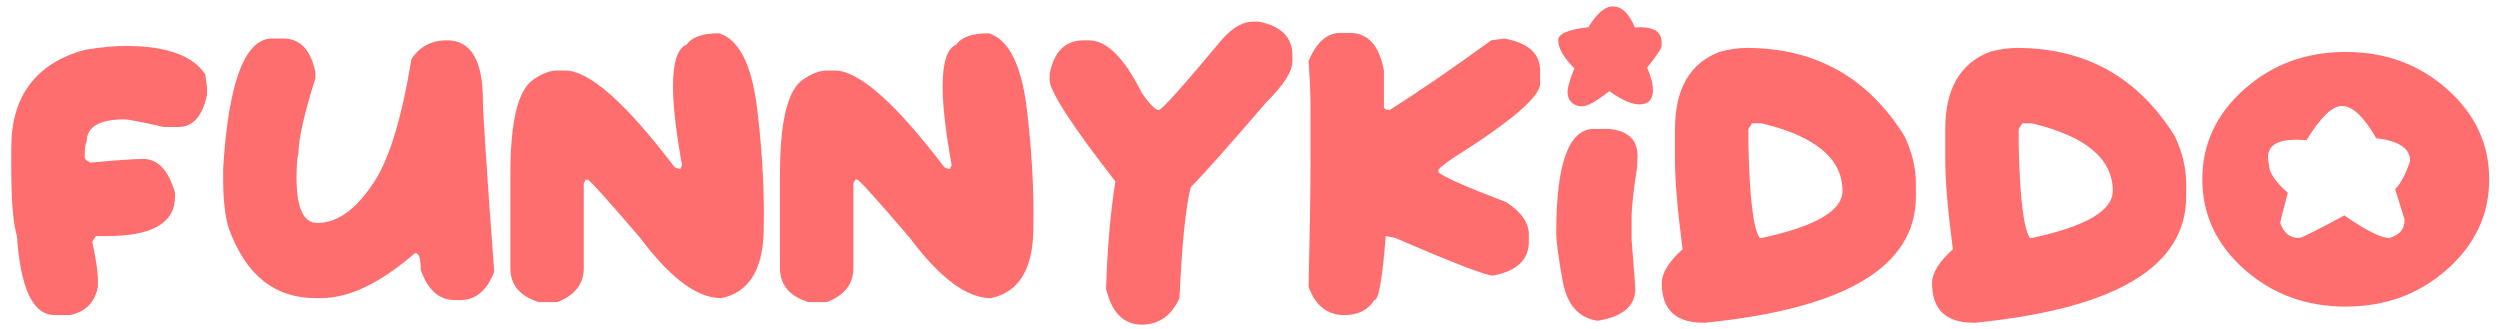
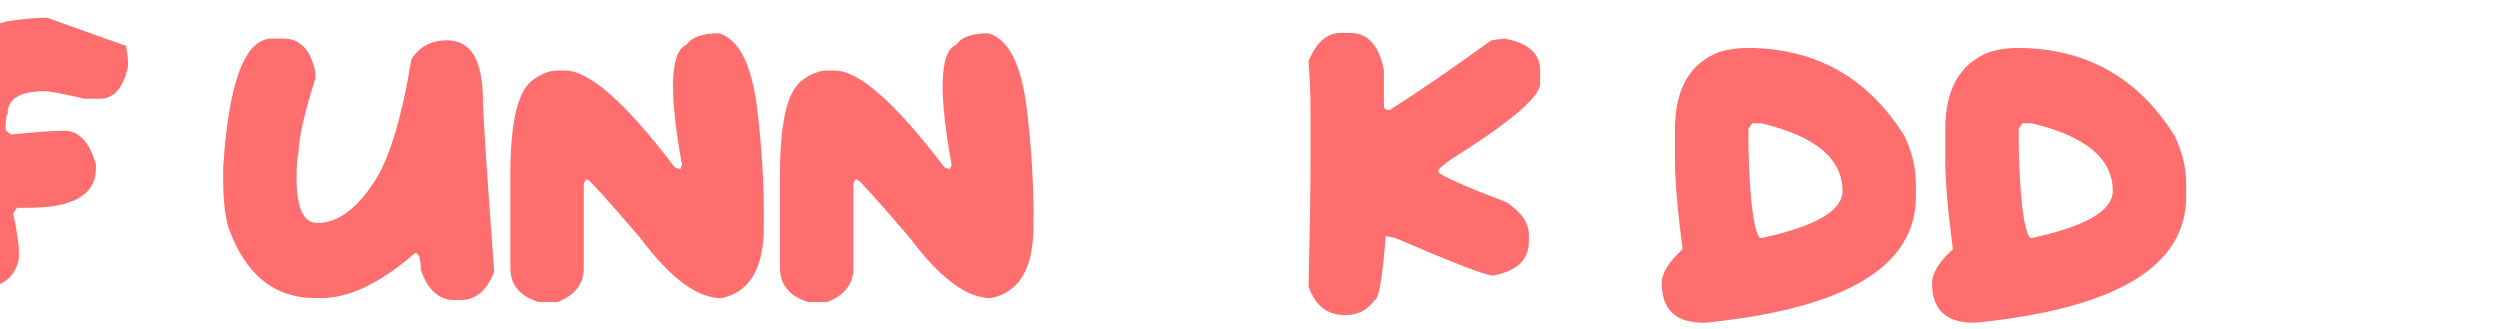
<svg xmlns="http://www.w3.org/2000/svg" version="1.1" viewBox="0 0 926 122">
  <defs>
    <style>
      .cls-1 {
        fill: #ff6e6e;
      }
    </style>
  </defs>
  <g>
    <g id="Lager_1">
      <g>
-         <path class="cls-1" d="M46.74,17.03c14.82,0,24.58,3.49,29.28,10.46l.66,4.9v2.81c-1.75,7.89-5.24,11.83-10.46,11.83h-5.56c-8.25-1.87-13.13-2.81-14.64-2.81-9.28,0-13.93,2.79-13.93,8.37-.48.48-.72,2.35-.72,5.62,0,.64.7,1.31,2.09,2.03,9.92-.92,16.44-1.37,19.54-1.37,5.5,0,9.44,4.18,11.83,12.55v1.37c0,9.76-8.37,14.64-25.1,14.64h-4.18l-1.37,2.09c1.39,6.57,2.09,11.24,2.09,13.98v2.75c-1.16,5.86-4.64,9.34-10.46,10.46h-5.56c-8.01,0-12.67-9.76-13.98-29.28-1.4-4.86-2.09-12.99-2.09-24.38v-8.37c0-19.08,9.06-31.16,27.19-36.22,5.86-.96,10.98-1.43,15.36-1.43Z" />
+         <path class="cls-1" d="M46.74,17.03l.66,4.9v2.81c-1.75,7.89-5.24,11.83-10.46,11.83h-5.56c-8.25-1.87-13.13-2.81-14.64-2.81-9.28,0-13.93,2.79-13.93,8.37-.48.48-.72,2.35-.72,5.62,0,.64.7,1.31,2.09,2.03,9.92-.92,16.44-1.37,19.54-1.37,5.5,0,9.44,4.18,11.83,12.55v1.37c0,9.76-8.37,14.64-25.1,14.64h-4.18l-1.37,2.09c1.39,6.57,2.09,11.24,2.09,13.98v2.75c-1.16,5.86-4.64,9.34-10.46,10.46h-5.56c-8.01,0-12.67-9.76-13.98-29.28-1.4-4.86-2.09-12.99-2.09-24.38v-8.37c0-19.08,9.06-31.16,27.19-36.22,5.86-.96,10.98-1.43,15.36-1.43Z" />
        <path class="cls-1" d="M100.83,14.28h4.12c6.22,0,10.18,4.18,11.89,12.55v2.09c-4.18,13.31-6.28,22.59-6.28,27.85-.48,1.59-.72,4.62-.72,9.08,0,11.16,2.55,16.73,7.65,16.73,7.21,0,13.96-4.66,20.26-13.98,6.02-8.33,10.9-23.89,14.64-46.68,2.99-4.66,7.39-6.99,13.21-6.99,8.85,0,13.27,7.45,13.27,22.35,0,4.42,1.39,25.56,4.18,63.41-2.71,6.97-6.89,10.46-12.55,10.46h-2.09c-5.78,0-9.96-3.73-12.55-11.18,0-4.18-.7-6.28-2.09-6.28-12.83,11.16-24.44,16.73-34.84,16.73h-2.09c-15.14,0-25.84-8.59-32.09-25.76-1.4-4.54-2.09-10.6-2.09-18.17v-4.18c1.99-32.03,8.05-48.05,18.17-48.05Z" />
        <path class="cls-1" d="M266.26,12.31c7.41,2.23,12.13,11.45,14.16,27.67,1.67,13.75,2.51,26.83,2.51,39.27,0,2.19-.02,4.36-.06,6.51-.36,14.34-5.6,22.57-15.72,24.68-8.89,0-18.89-7.43-30-22.29-12.35-14.42-18.87-21.63-19.54-21.63h-.66l-.72,1.43v31.38c0,5.82-3.25,10-9.74,12.55h-6.99c-6.97-2.19-10.46-6.37-10.46-12.55v-34.9c0-19.32,2.79-30.94,8.37-34.84,3.23-2.31,6.25-3.47,9.08-3.47h2.81c8.92,0,22.45,11.93,40.58,35.8.88.44,1.57.66,2.09.66l.66-1.37c-2.23-12.27-3.35-22.03-3.35-29.28,0-8.92,1.69-14.06,5.08-15.42,1.91-2.79,5.88-4.18,11.89-4.18Z" />
        <path class="cls-1" d="M366.13,12.31c7.41,2.23,12.13,11.45,14.16,27.67,1.67,13.75,2.51,26.83,2.51,39.27,0,2.19-.02,4.36-.06,6.51-.36,14.34-5.6,22.57-15.72,24.68-8.89,0-18.89-7.43-30-22.29-12.35-14.42-18.87-21.63-19.54-21.63h-.66l-.72,1.43v31.38c0,5.82-3.25,10-9.74,12.55h-6.99c-6.97-2.19-10.46-6.37-10.46-12.55v-34.9c0-19.32,2.79-30.94,8.37-34.84,3.23-2.31,6.25-3.47,9.08-3.47h2.81c8.92,0,22.45,11.93,40.58,35.8.88.44,1.57.66,2.09.66l.66-1.37c-2.23-12.27-3.35-22.03-3.35-29.28,0-8.92,1.69-14.06,5.08-15.42,1.91-2.79,5.88-4.18,11.89-4.18Z" />
-         <path class="cls-1" d="M464.08,8.01h2.09c8.37,1.59,12.55,5.78,12.55,12.55v2.09c0,3.79-3.25,8.89-9.74,15.3-14.14,16.46-23.45,26.91-27.91,31.38-1.87,7.13-3.27,20.84-4.18,41.12-3.07,6.53-7.71,9.8-13.93,9.8-6.73,0-11.16-4.42-13.27-13.27.48-15.18,1.63-28.43,3.47-39.74-16.26-20.92-24.38-33.47-24.38-37.65v-2.09c1.59-8.37,5.78-12.55,12.55-12.55h2.09c6.53,0,13.05,6.51,19.54,19.54,2.95,4.18,5.04,6.28,6.28,6.28,1.11-.08,9-8.9,23.67-26.48,3.82-4.18,7.55-6.28,11.18-6.28Z" />
        <path class="cls-1" d="M496.59,12.19h3.47c6.61,0,10.8,4.64,12.55,13.93v13.27c0,.92.7,1.37,2.09,1.37,9.92-6.22,22.47-14.82,37.65-25.82l4.84-.66c8.85,1.59,13.27,5.54,13.27,11.83v4.9c0,4.86-10.92,14.14-32.75,27.85-3.27,2.31-4.9,3.71-4.9,4.18v.72c1.63,1.67,10,5.38,25.1,11.12,5.58,3.67,8.37,7.63,8.37,11.89v2.75c0,6.69-4.42,10.88-13.27,12.55-2.59,0-14.66-4.64-36.22-13.93l-3.53-.72c-1.2,15.82-2.59,23.73-4.18,23.73-2.39,3.71-6.1,5.56-11.12,5.56-6.3,0-10.72-3.49-13.27-10.46.48-19.96.72-35.3.72-46.02v-20.86c0-4.62-.24-10.2-.72-16.73,2.87-6.97,6.83-10.46,11.89-10.46Z" />
-         <path class="cls-1" d="M590.42,47.75h5.56c7.05.68,10.58,4,10.58,9.98,0,.6-.04,1.22-.12,1.85v2.09c-1.4,8.81-2.09,15.08-2.09,18.83v8.37c.92,11.59,1.37,17.63,1.37,18.11,0,6.37-4.64,10.32-13.93,11.83-7.01-1-11.33-5.85-12.94-14.55-1.61-8.7-2.42-14.77-2.42-18.2,0-25.54,4.66-38.31,13.98-38.31ZM597.36,2.39c3.35,0,6.08,2.59,8.19,7.77.72-.04,1.41-.06,2.09-.06,5.22,0,7.83,1.85,7.83,5.56v1.37c0,.88-1.79,3.55-5.38,8.01,1.43,3.23,2.15,6,2.15,8.31,0,.52-.04,1.02-.12,1.49-.4,2.55-2.03,3.82-4.9,3.82s-6.57-1.63-11.12-4.9c-4.74,3.75-8.09,5.62-10.04,5.62s-3.45-.7-4.48-2.09c-.64-.84-.96-1.87-.96-3.11,0-.84.14-1.75.42-2.75.68-2.47,1.39-4.48,2.15-6.04-4.02-4.06-6.04-7.55-6.04-10.46,0-2.43,3.73-4.04,11.18-4.84,3.15-5.14,6.16-7.71,9.02-7.71Z" />
        <path class="cls-1" d="M646.9,17.75c25.5,0,45.02,10.92,58.57,32.75,2.79,5.94,4.18,11.75,4.18,17.45v4.84c0,25.94-26.02,41.52-78.05,46.74h-.72c-10.24,0-15.36-4.88-15.36-14.64,0-3.74,2.57-7.93,7.71-12.55-1.87-14.38-2.81-25.3-2.81-32.75v-11.83c0-14.94,5.58-24.48,16.73-28.63,3.51-.92,6.75-1.37,9.74-1.37ZM648.99,45.66l-1.37,2.09v6.28c.44,19.44,1.83,30.82,4.18,34.13h.66c20-4.3,30-10.12,30-17.45,0-11.91-10-20.26-30-25.04h-3.47Z" />
        <path class="cls-1" d="M747.01,17.75c25.5,0,45.02,10.92,58.57,32.75,2.79,5.94,4.18,11.75,4.18,17.45v4.84c0,25.94-26.02,41.52-78.05,46.74h-.72c-10.24,0-15.36-4.88-15.36-14.64,0-3.74,2.57-7.93,7.71-12.55-1.87-14.38-2.81-25.3-2.81-32.75v-11.83c0-14.94,5.58-24.48,16.73-28.63,3.51-.92,6.75-1.37,9.74-1.37ZM749.1,45.66l-1.37,2.09v6.28c.44,19.44,1.83,30.82,4.18,34.13h.66c20-4.3,30-10.12,30-17.45,0-11.91-10-20.26-30-25.04h-3.47Z" />
-         <path class="cls-1" d="M906.43,33.05c10.38,9.2,15.57,20.32,15.57,33.35s-5.19,24.15-15.57,33.35c-10.38,9.2-22.9,13.81-37.56,13.81s-27.23-4.6-37.59-13.81c-10.36-9.2-15.54-20.32-15.54-33.35s5.18-24.15,15.54-33.35c10.36-9.2,22.89-13.81,37.59-13.81s27.18,4.6,37.56,13.81ZM854.35,51.94c-1.4-.12-2.71-.18-3.94-.18-6.89,0-10.34,2.17-10.34,6.51,0,.84.12,1.73.36,2.69,0,2.91,2.33,6.39,6.99,10.46-1.87,6.89-2.81,10.62-2.81,11.18,1.27,3.71,3.61,5.56,6.99,5.56.84,0,6.41-2.79,16.73-8.37,8.01,5.58,13.59,8.37,16.73,8.37,3.71-1.2,5.56-3.29,5.56-6.28v-.72l-3.47-11.12c2.07-1.99,3.92-5.48,5.56-10.46,0-4.62-4.18-7.41-12.55-8.37-4.54-7.97-8.79-11.95-12.73-11.95-3.59,0-7.95,4.22-13.09,12.67Z" />
      </g>
    </g>
  </g>
</svg>